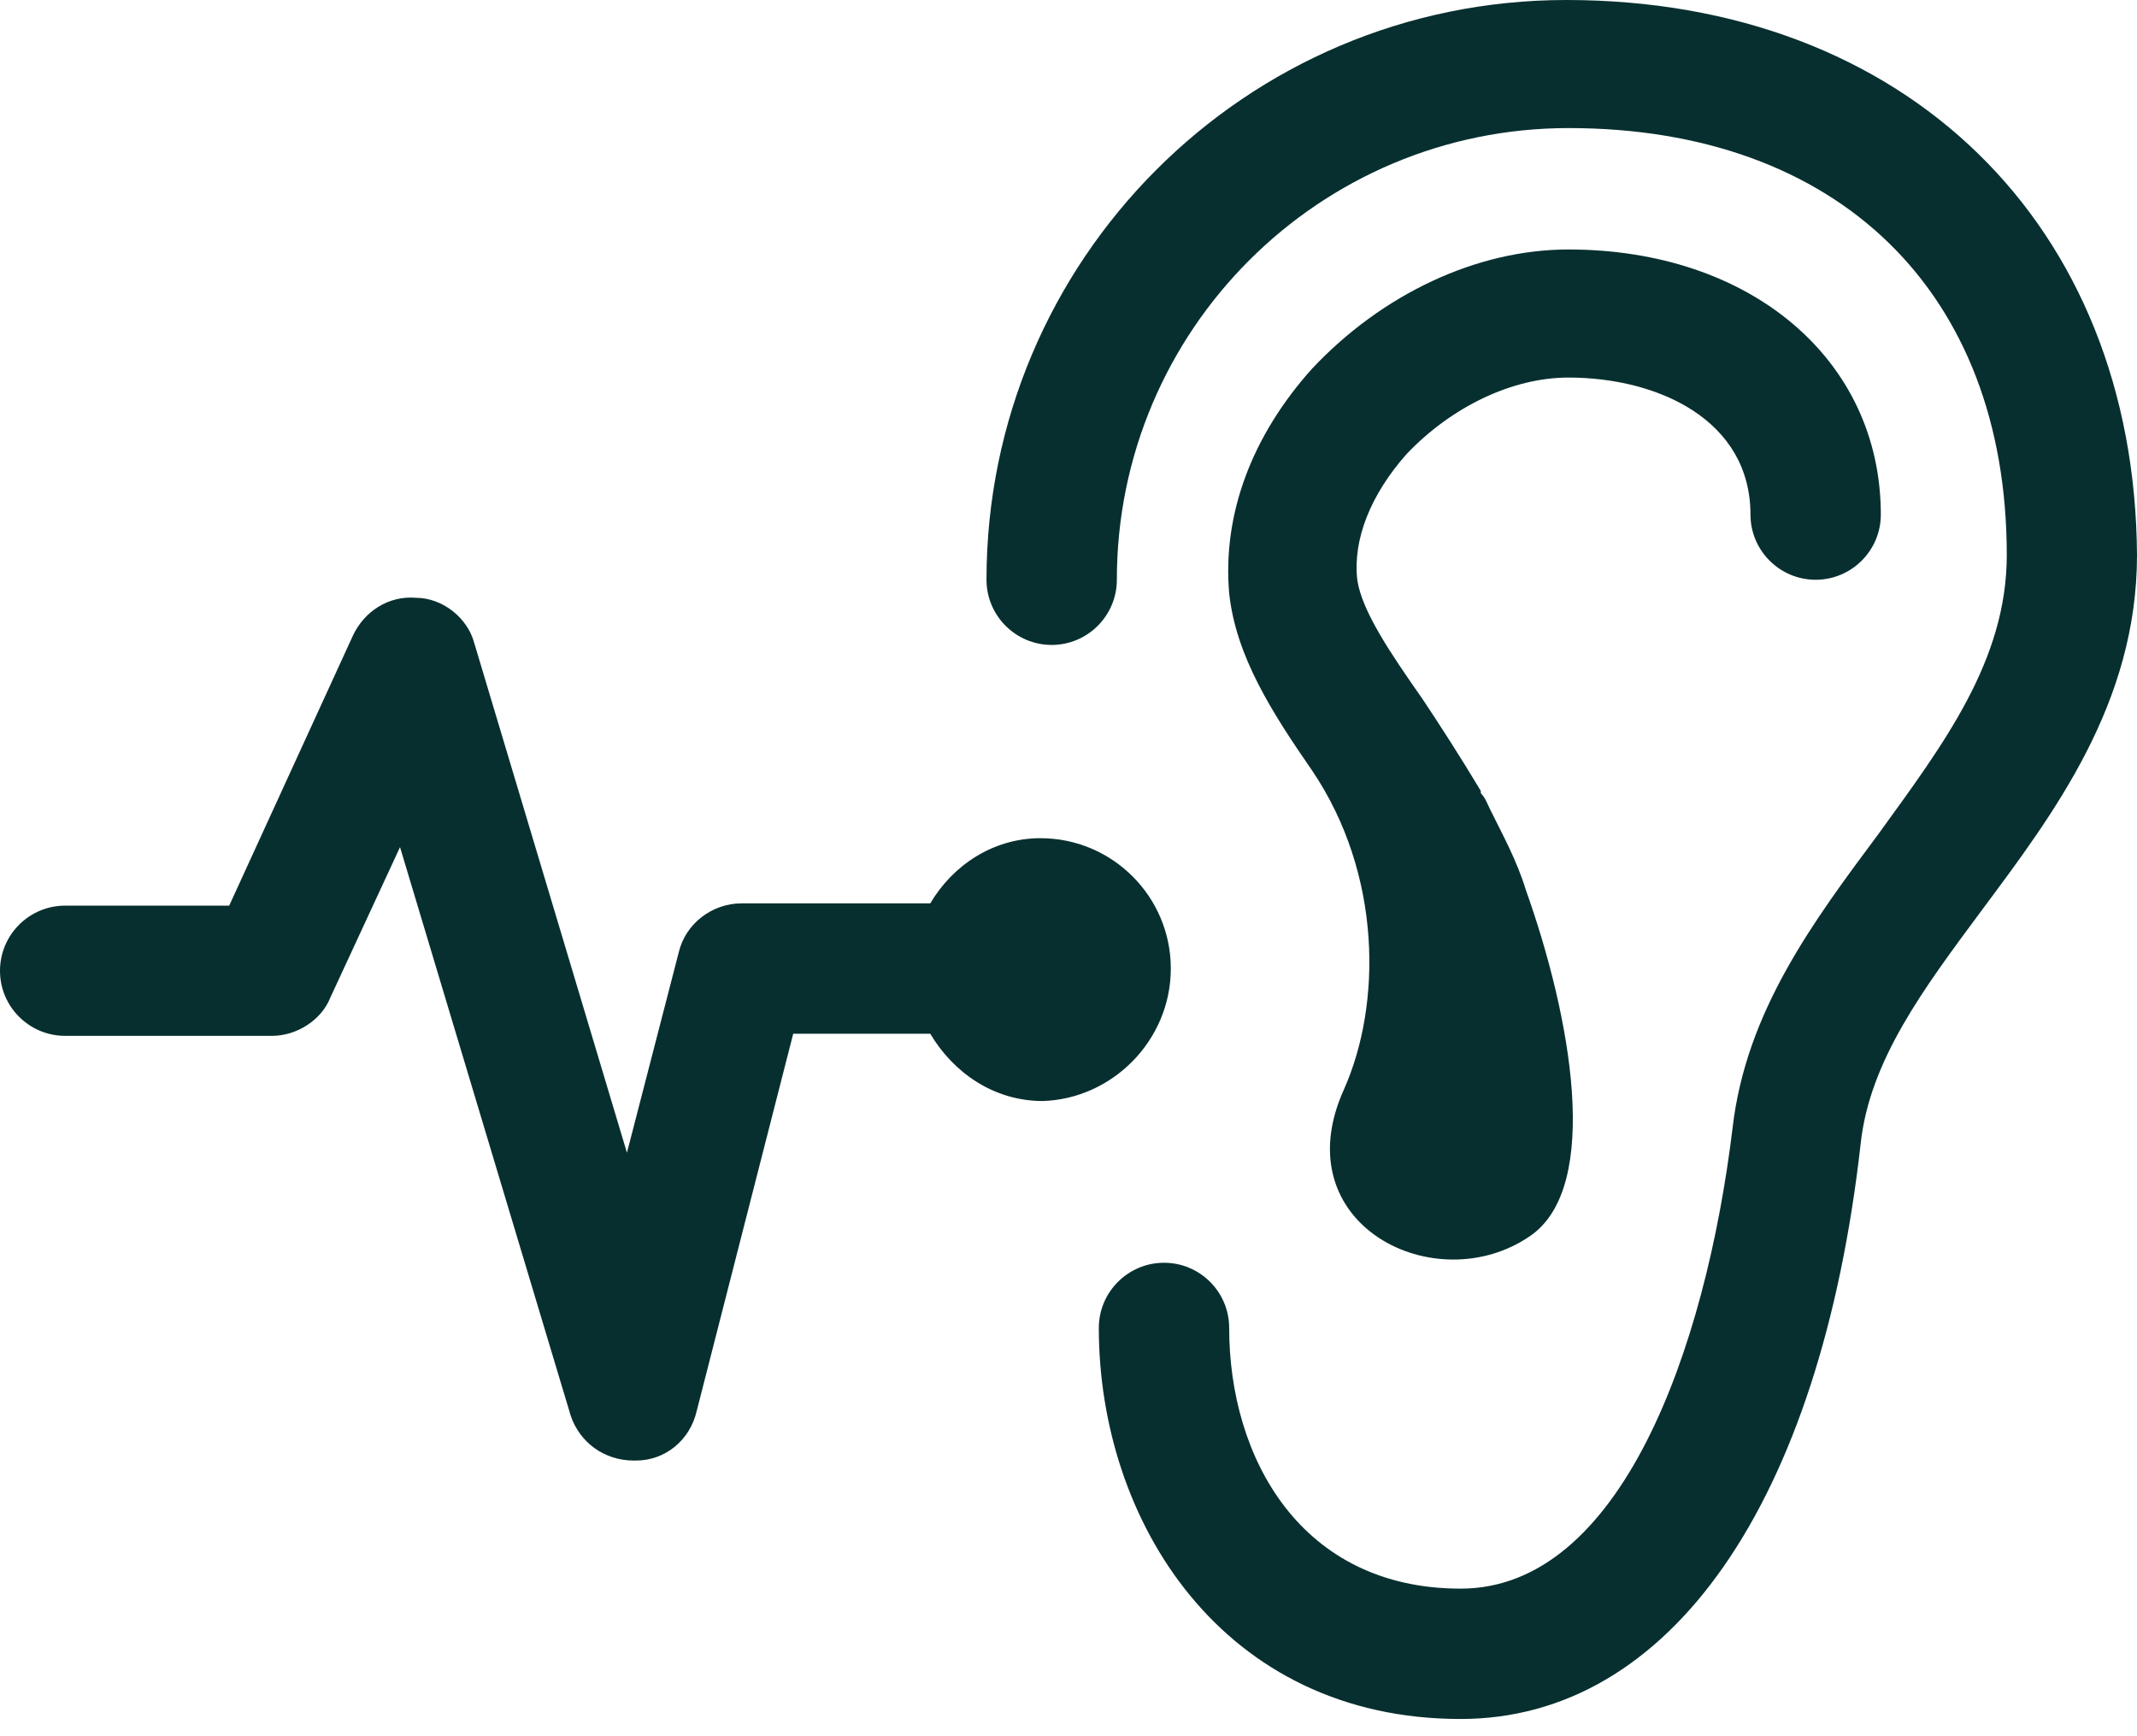
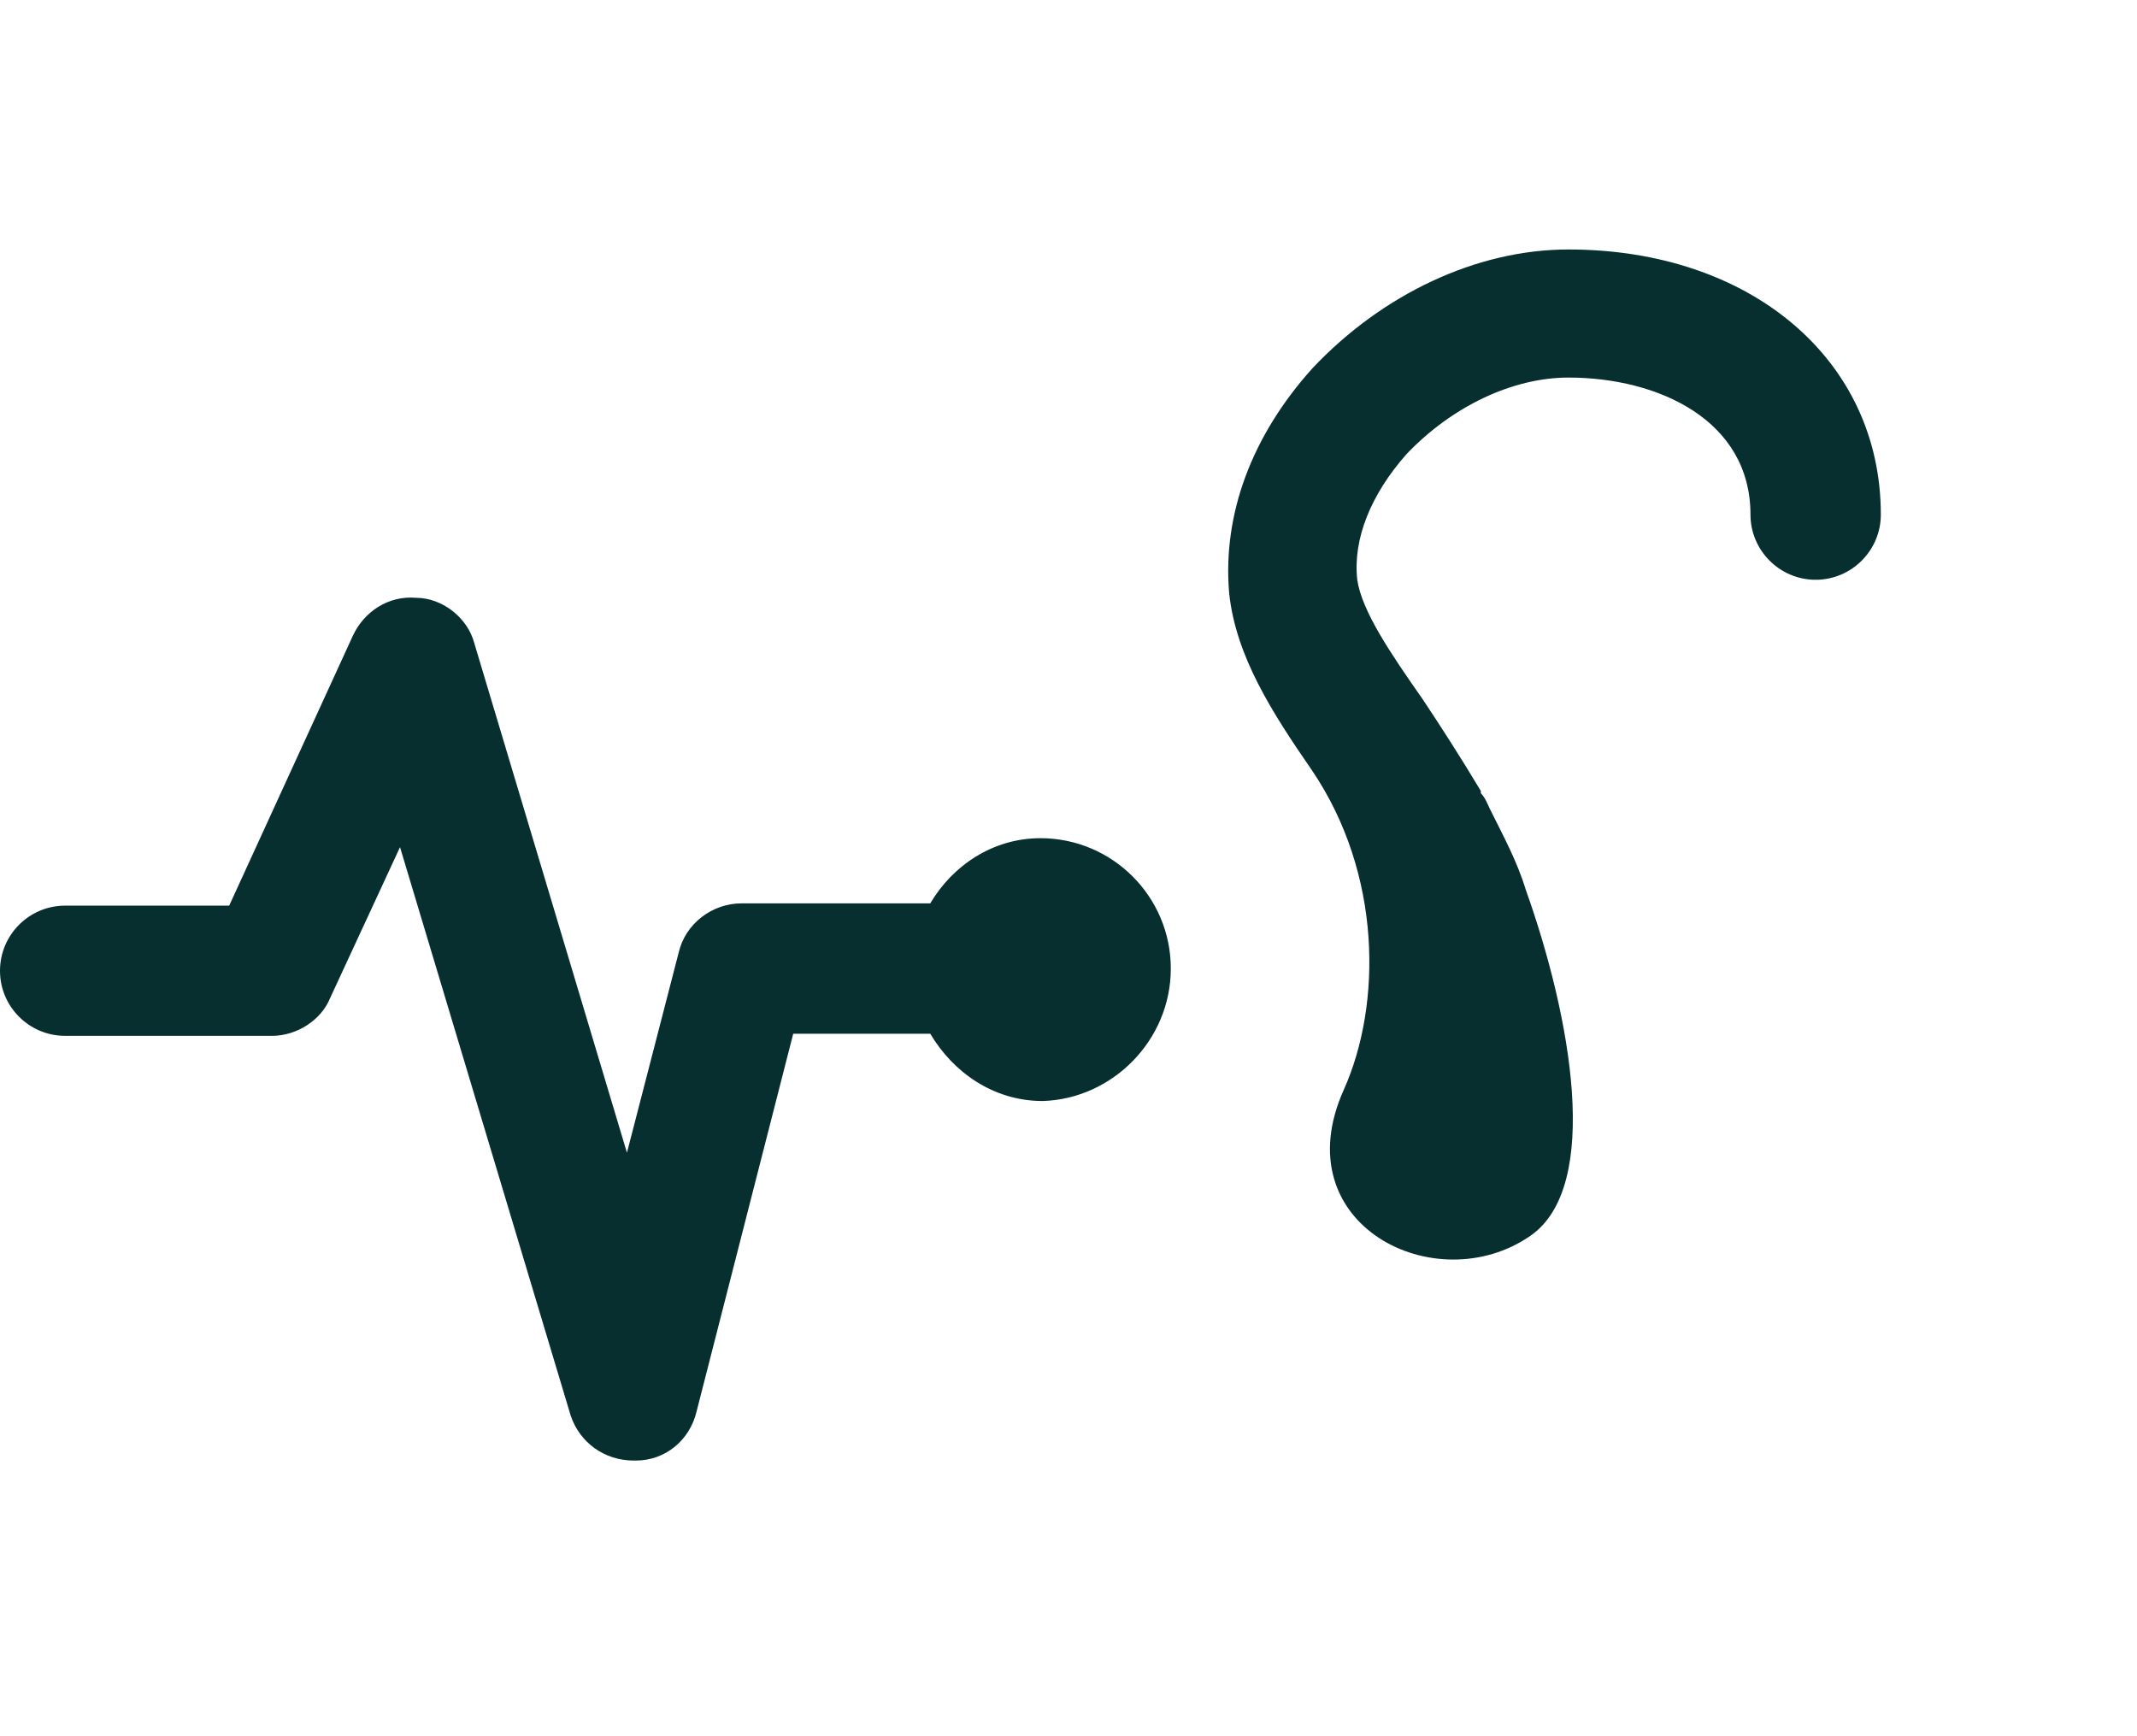
<svg xmlns="http://www.w3.org/2000/svg" width="16" height="13" viewBox="0 0 16 13" fill="none">
-   <path d="M11.727 0C9.321 0 7.386 1.952 7.386 4.341C7.386 4.61 7.605 4.829 7.874 4.829C8.143 4.829 8.362 4.61 8.362 4.341C8.362 2.473 9.876 0.959 11.744 0.959C13.763 0.959 15.025 2.187 15.025 4.156C15.025 4.946 14.553 5.569 14.066 6.242C13.578 6.898 13.073 7.571 12.972 8.446C12.77 10.112 12.131 11.895 10.936 11.895C9.742 11.895 9.203 10.919 9.203 9.943C9.203 9.674 8.985 9.455 8.715 9.455C8.446 9.455 8.227 9.674 8.227 9.943C8.227 11.39 9.153 12.871 10.936 12.871C12.501 12.871 13.628 11.256 13.931 8.564C13.998 7.941 14.402 7.403 14.839 6.814C15.378 6.09 16 5.266 16 4.156C15.984 1.682 14.268 0 11.727 0Z" fill="#082F2F" />
  <path d="M11.743 2.827C12.416 2.827 13.106 3.146 13.106 3.853C13.106 4.122 13.325 4.341 13.594 4.341C13.863 4.341 14.082 4.122 14.082 3.853C14.082 2.692 13.106 1.868 11.743 1.868C11.054 1.868 10.347 2.204 9.825 2.759C9.371 3.264 9.152 3.853 9.203 4.442C9.253 4.913 9.523 5.334 9.825 5.771C10.347 6.545 10.347 7.521 10.061 8.16C9.607 9.17 10.751 9.742 11.457 9.254C11.996 8.884 11.76 7.605 11.424 6.663C11.357 6.444 11.255 6.259 11.155 6.057C11.138 6.023 11.121 5.973 11.087 5.939C11.087 5.939 11.087 5.939 11.087 5.922C10.936 5.67 10.784 5.434 10.65 5.233C10.414 4.896 10.196 4.576 10.162 4.341C10.128 4.038 10.263 3.702 10.532 3.399C10.869 3.045 11.323 2.827 11.743 2.827Z" fill="#082F2F" />
  <path d="M8.766 7.252C8.766 6.713 8.328 6.276 7.79 6.276C7.436 6.276 7.134 6.478 6.965 6.764H5.552C5.333 6.764 5.131 6.915 5.081 7.134L4.694 8.631L3.55 4.812C3.5 4.627 3.314 4.476 3.113 4.476C2.911 4.459 2.726 4.577 2.641 4.762L1.716 6.781H0.488C0.219 6.781 0 6.999 0 7.269C0 7.538 0.219 7.756 0.488 7.756H2.036C2.221 7.756 2.406 7.639 2.473 7.47L2.995 6.343L4.273 10.6C4.341 10.802 4.526 10.936 4.745 10.936C4.745 10.936 4.745 10.936 4.761 10.936C4.98 10.936 5.165 10.785 5.216 10.566L5.939 7.74H6.965C7.134 8.026 7.436 8.244 7.807 8.244C8.328 8.228 8.766 7.79 8.766 7.252Z" fill="#082F2F" />
</svg>